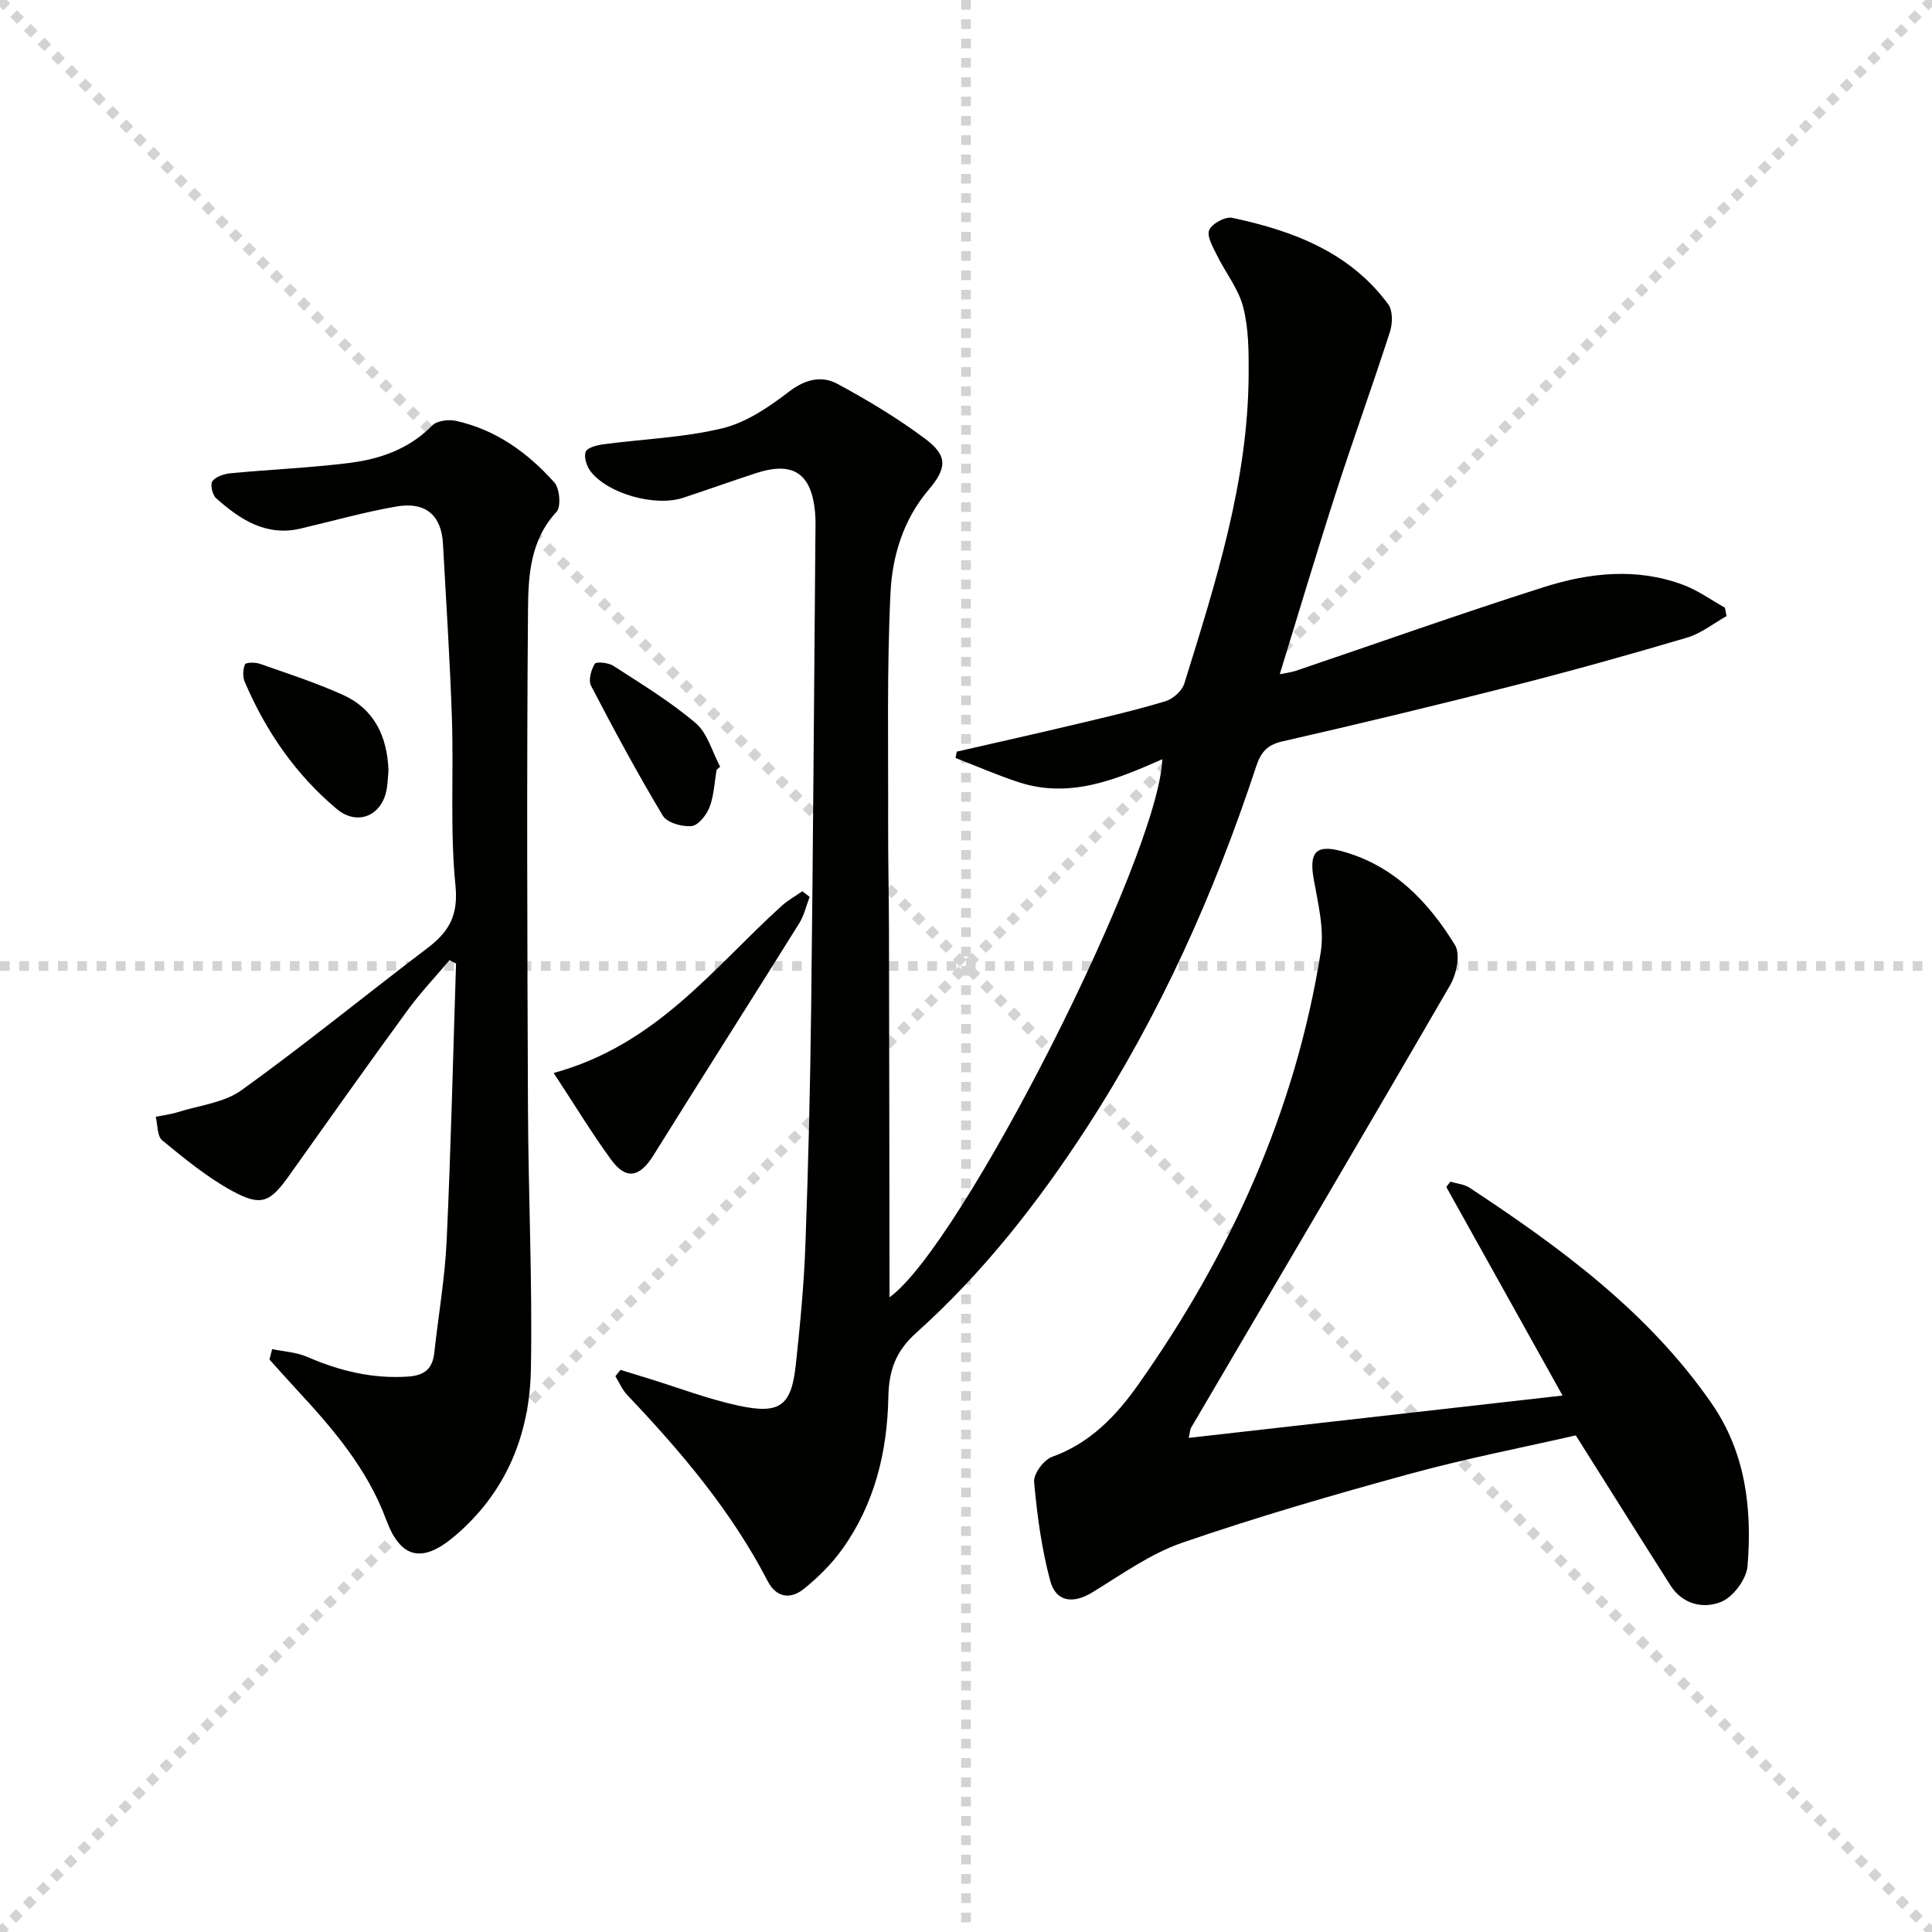
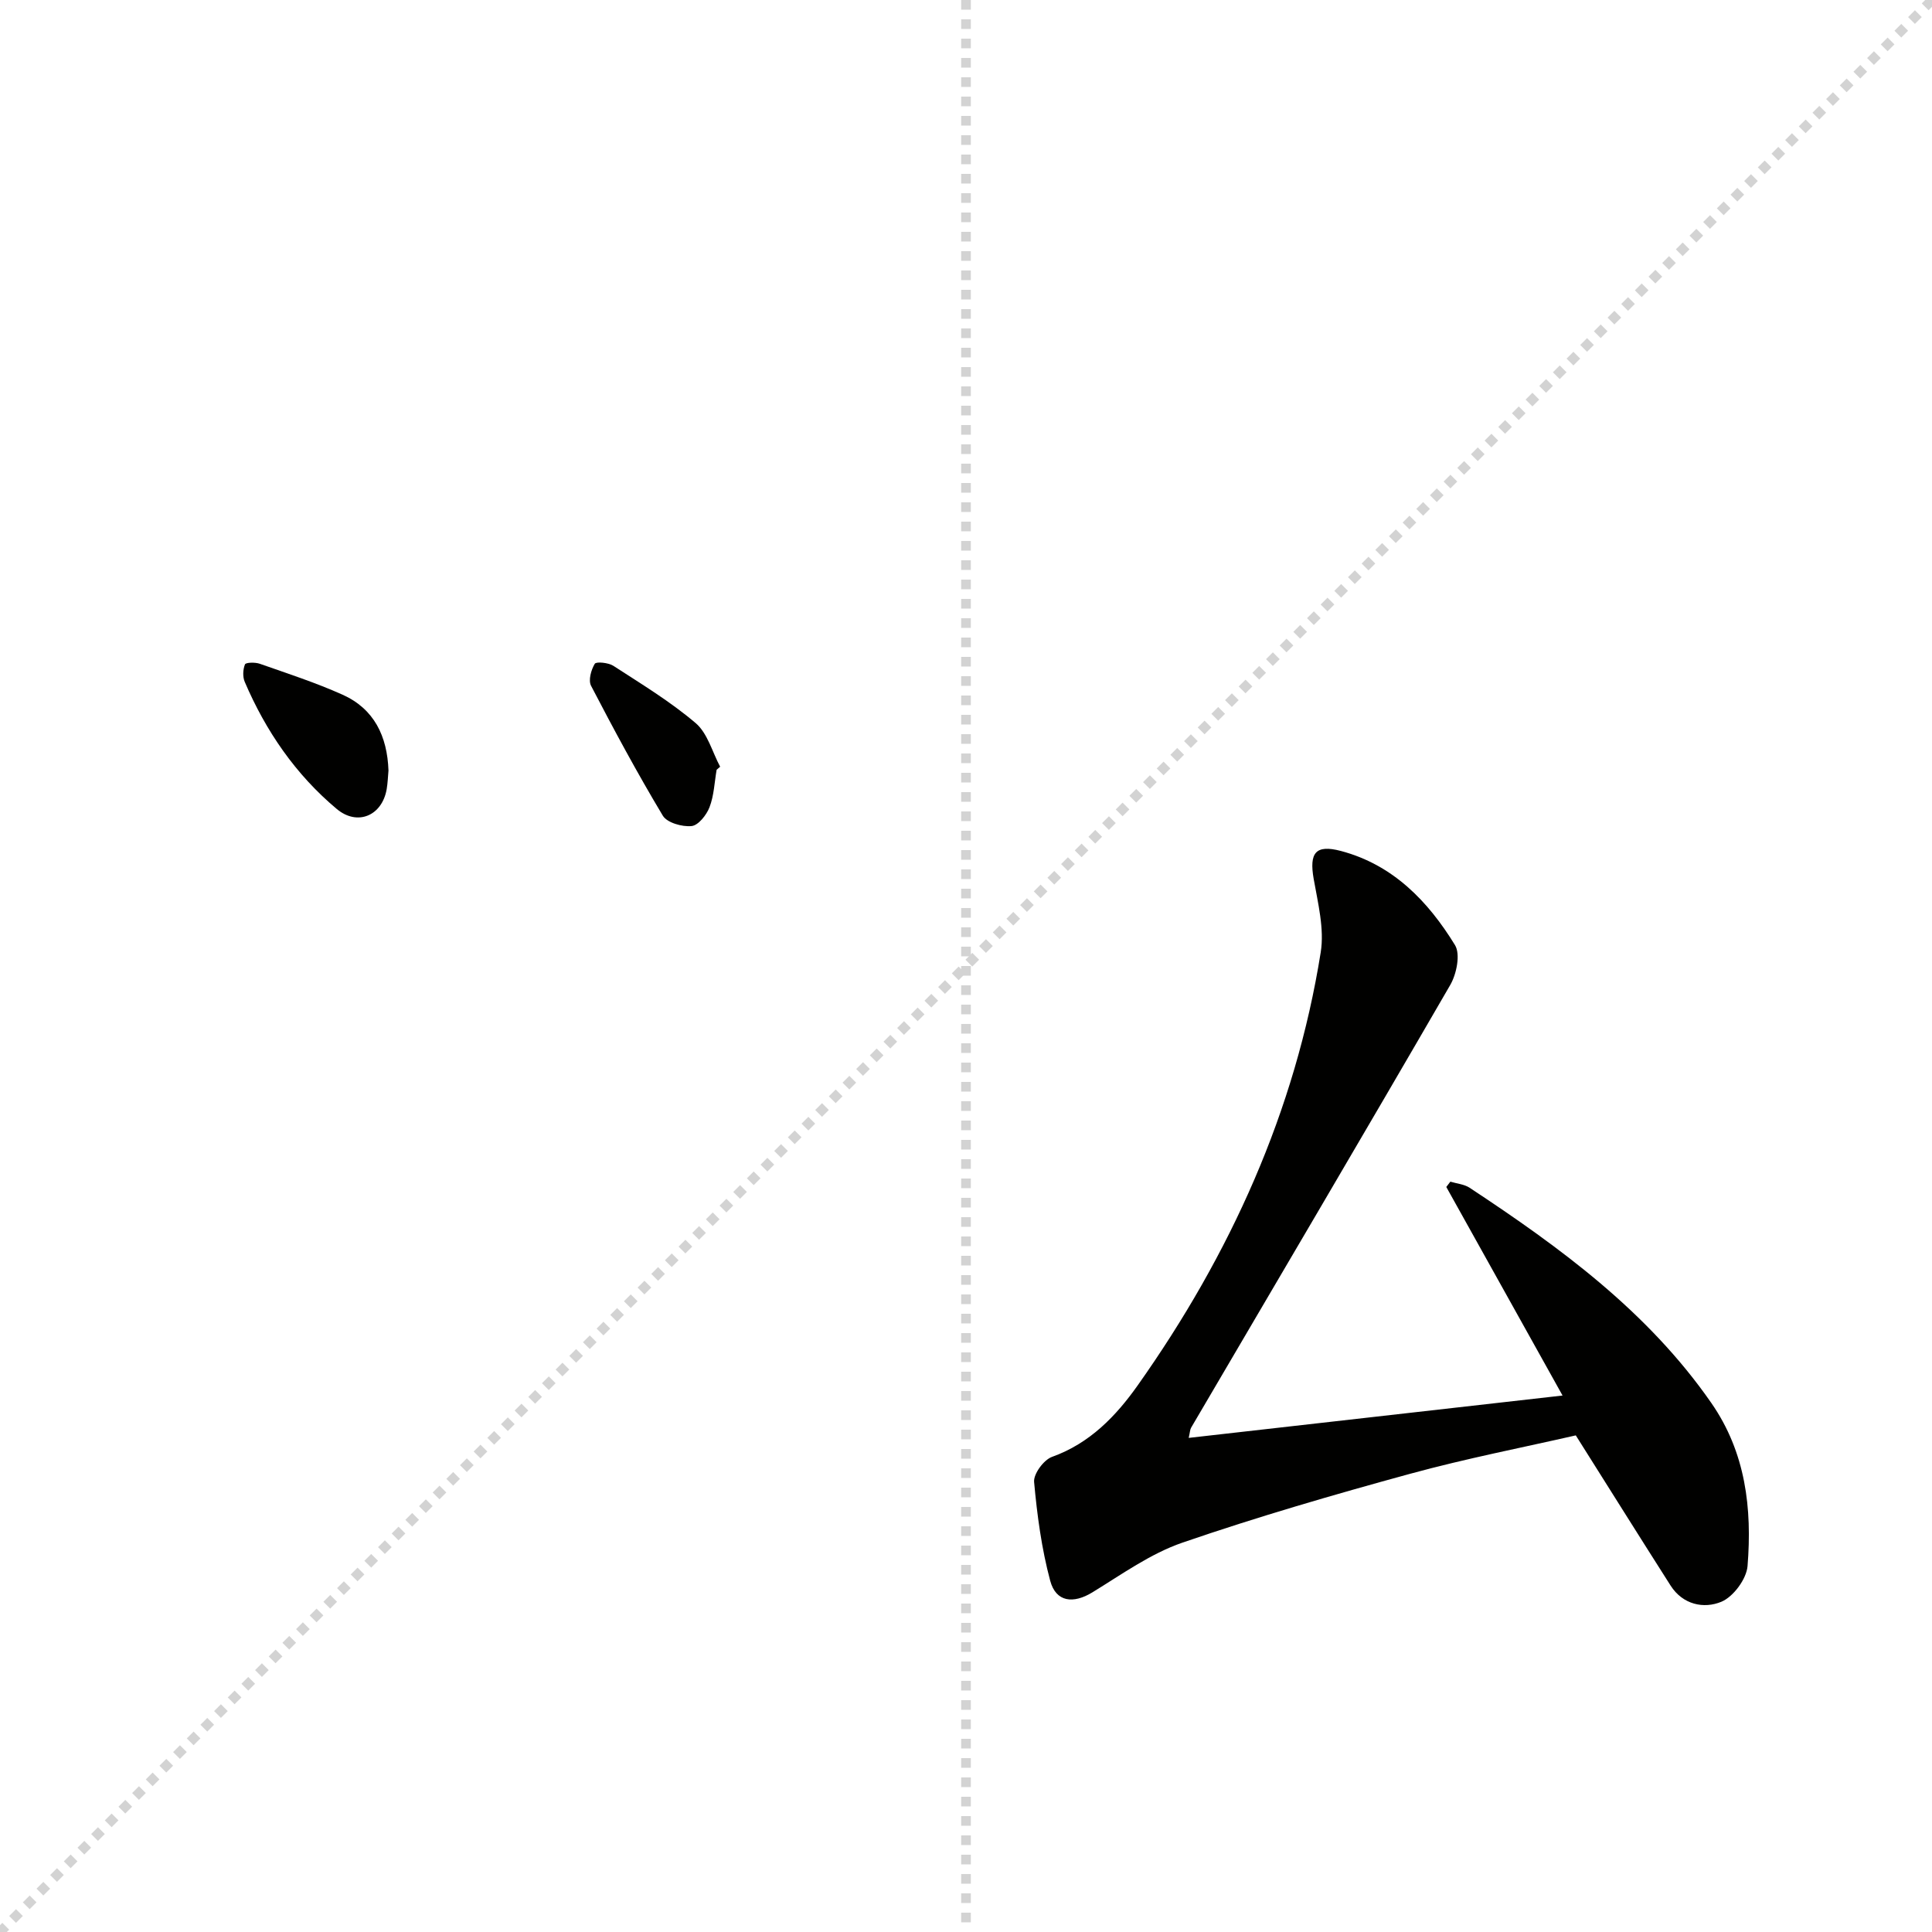
<svg xmlns="http://www.w3.org/2000/svg" enable-background="new 0 0 400 400" viewBox="0 0 400 400">
  <g stroke="lightgray" stroke-dasharray="1,1" stroke-width="1" transform="scale(2, 2)">
-     <line x1="0" y1="0" x2="200" y2="200" />
    <line x1="200" y1="0" x2="0" y2="200" />
    <line x1="100" y1="0" x2="100" y2="200" />
-     <line x1="0" y1="100" x2="200" y2="100" />
  </g>
  <g fill="#010100">
-     <path d="m128.47 283.62 5.94 1.83c6.16 1.9 12.23 4.23 18.51 5.58 8.58 1.84 10.92.03 11.84-8.45.89-8.26 1.69-16.54 1.99-24.84.6-16.29.99-32.6 1.19-48.9.39-32.63.6-65.27.88-97.91.01-1.67.08-3.34-.08-4.99-.78-7.99-4.57-10.47-12.22-7.98-5.06 1.65-10.06 3.45-15.11 5.11-5.76 1.89-15.51-.81-19.13-5.47-.82-1.06-1.44-2.99-1.01-4.07.35-.88 2.36-1.37 3.69-1.55 8.2-1.09 16.59-1.37 24.58-3.3 4.93-1.19 9.63-4.38 13.76-7.55 3.4-2.61 6.77-3.44 10.11-1.64 6.26 3.38 12.42 7.09 18.12 11.34 4.78 3.56 4.51 6.13.66 10.66-5.16 6.09-7.45 13.64-7.82 21.19-.77 15.91-.44 31.88-.49 47.82-.02 7.33.15 14.65.17 21.98.06 23.66.08 47.32.11 70.97v5.14c14.84-10.57 55.76-91.31 56.48-111.4-9.58 4.24-19.15 8.2-29.69 4.77-4.45-1.45-8.75-3.34-13.12-5.03.09-.44.17-.87.26-1.31 8.3-1.9 16.61-3.76 24.9-5.73 6.14-1.46 12.29-2.89 18.33-4.72 1.55-.47 3.41-2.14 3.88-3.65 6.49-20.92 13.22-41.83 13.32-64.07.02-4.64.01-9.44-1.13-13.87-.98-3.8-3.67-7.13-5.44-10.75-.82-1.67-2.14-3.92-1.59-5.21.56-1.33 3.33-2.83 4.77-2.52 12.53 2.67 24.3 7.07 32.28 17.89.97 1.31.93 3.97.37 5.69-3.6 11.17-7.61 22.21-11.21 33.38-3.97 12.3-7.65 24.69-11.61 37.53 1.3-.27 2.35-.38 3.33-.71 17.12-5.79 34.15-11.86 51.37-17.33 9.43-2.99 19.24-4.06 28.86-.45 3.03 1.14 5.75 3.12 8.61 4.71.11.58.22 1.16.33 1.75-2.71 1.52-5.26 3.59-8.17 4.45-11.92 3.53-23.91 6.88-35.96 9.95-15.91 4.05-31.87 7.9-47.88 11.55-3.28.75-4.47 2.43-5.42 5.3-8.67 26.3-19.94 51.4-35.04 74.67-10.09 15.54-21.5 30.09-35.33 42.5-4.24 3.8-5.64 7.8-5.74 13.35-.22 11.27-2.85 22.1-9.57 31.45-2.2 3.06-4.99 5.82-7.93 8.19-2.73 2.2-5.69 1.85-7.48-1.62-7.51-14.49-17.91-26.78-29.07-38.52-1.04-1.09-1.65-2.58-2.46-3.89.34-.45.7-.88 1.06-1.32z" />
    <path d="m300.28 244.65c1.34.41 2.88.53 4 1.27 18.82 12.42 36.9 25.65 50.01 44.52 7.15 10.28 8.48 21.88 7.52 33.8-.22 2.68-2.93 6.34-5.4 7.38-3.63 1.52-7.99.63-10.53-3.34-6.42-10.07-12.75-20.19-19.63-31.1-10.79 2.47-22.66 4.77-34.29 7.95-15.84 4.33-31.64 8.92-47.16 14.26-6.62 2.28-12.58 6.59-18.65 10.3-3.92 2.39-7.52 2.05-8.72-2.42-1.78-6.65-2.71-13.58-3.33-20.45-.15-1.66 2-4.58 3.71-5.19 7.83-2.8 13.26-8.47 17.75-14.82 19.15-27.08 32.62-56.71 37.88-89.64.78-4.88-.58-10.2-1.46-15.22-.94-5.38.39-7.15 5.63-5.77 10.8 2.86 18.06 10.41 23.63 19.49 1.16 1.89.33 6-.99 8.27-17.74 30.63-35.74 61.12-53.65 91.66-.22.38-.22.9-.49 2.1 25.73-2.91 51.08-5.79 77.4-8.77-8.29-14.87-16.18-29.02-24.07-43.18.28-.36.56-.73.84-1.1z" />
-     <path d="m56.34 279.32c2.44.51 5.04.64 7.27 1.61 6.67 2.89 13.45 4.56 20.82 4.08 3.51-.23 5.12-1.63 5.49-4.96.85-7.75 2.2-15.48 2.56-23.25.88-19.09 1.32-38.2 1.94-57.31-.45-.23-.91-.46-1.36-.69-2.9 3.44-6.01 6.71-8.66 10.34-8.24 11.29-16.33 22.69-24.42 34.09-4.06 5.72-5.83 6.66-11.97 3.31-5.17-2.83-9.83-6.68-14.42-10.44-1.07-.87-.93-3.22-1.35-4.89 1.51-.3 3.06-.48 4.52-.94 4.49-1.41 9.64-1.95 13.28-4.58 13.09-9.43 25.6-19.64 38.46-29.4 4.41-3.35 6.42-6.71 5.8-12.92-1.14-11.39-.36-22.97-.73-34.46-.4-12.13-1.2-24.24-1.86-36.36-.32-5.85-3.59-8.74-9.67-7.68-6.67 1.16-13.22 3.02-19.83 4.57-7.16 1.67-12.52-1.9-17.46-6.28-.78-.69-1.27-2.88-.77-3.54.72-.96 2.42-1.51 3.77-1.64 8.1-.77 16.25-1.11 24.32-2.1 6.49-.79 12.57-2.84 17.41-7.78.99-1.01 3.4-1.31 4.95-.96 8.24 1.83 14.85 6.59 20.34 12.75 1.12 1.26 1.43 5.03.44 6.1-5.41 5.81-5.83 13.12-5.89 20.09-.29 34.46-.15 68.92-.01 103.38.08 17.98.93 35.97.61 53.94-.24 13.62-5.13 25.67-15.91 34.74-6.65 5.59-11.09 4.5-14.04-3.46-3.9-10.55-11.03-18.88-18.53-26.96-1.91-2.06-3.76-4.16-5.65-6.24.18-.72.37-1.44.55-2.16z" />
-     <path d="m114.63 222.15c21.36-5.85 33.07-21.83 47.21-34.6 1.29-1.16 2.85-2.03 4.28-3.03.5.39 1.01.78 1.51 1.17-.71 1.84-1.15 3.86-2.18 5.5-10.01 16.03-20.16 31.96-30.15 47.99-2.85 4.57-5.66 5.18-8.76.94-4.03-5.53-7.6-11.42-11.91-17.97z" />
    <path d="m80.43 159.53c-.11 1.21-.15 2.54-.37 3.85-.95 5.51-6.05 7.7-10.34 4.11-8.52-7.14-14.69-16.12-19.05-26.32-.45-1.05-.38-2.56.05-3.62.17-.41 2.11-.46 3.05-.13 5.75 2.02 11.58 3.91 17.13 6.4 6.56 2.93 9.28 8.6 9.53 15.71z" />
    <path d="m148.37 159.37c-.45 2.6-.54 5.33-1.47 7.75-.62 1.62-2.33 3.78-3.73 3.91-1.95.19-5.06-.69-5.94-2.15-5.27-8.78-10.13-17.81-14.86-26.9-.59-1.14.01-3.29.77-4.55.29-.49 2.83-.24 3.85.42 5.81 3.77 11.79 7.39 17.04 11.86 2.47 2.1 3.43 5.97 5.07 9.03-.24.21-.48.42-.73.63z" />
  </g>
</svg>